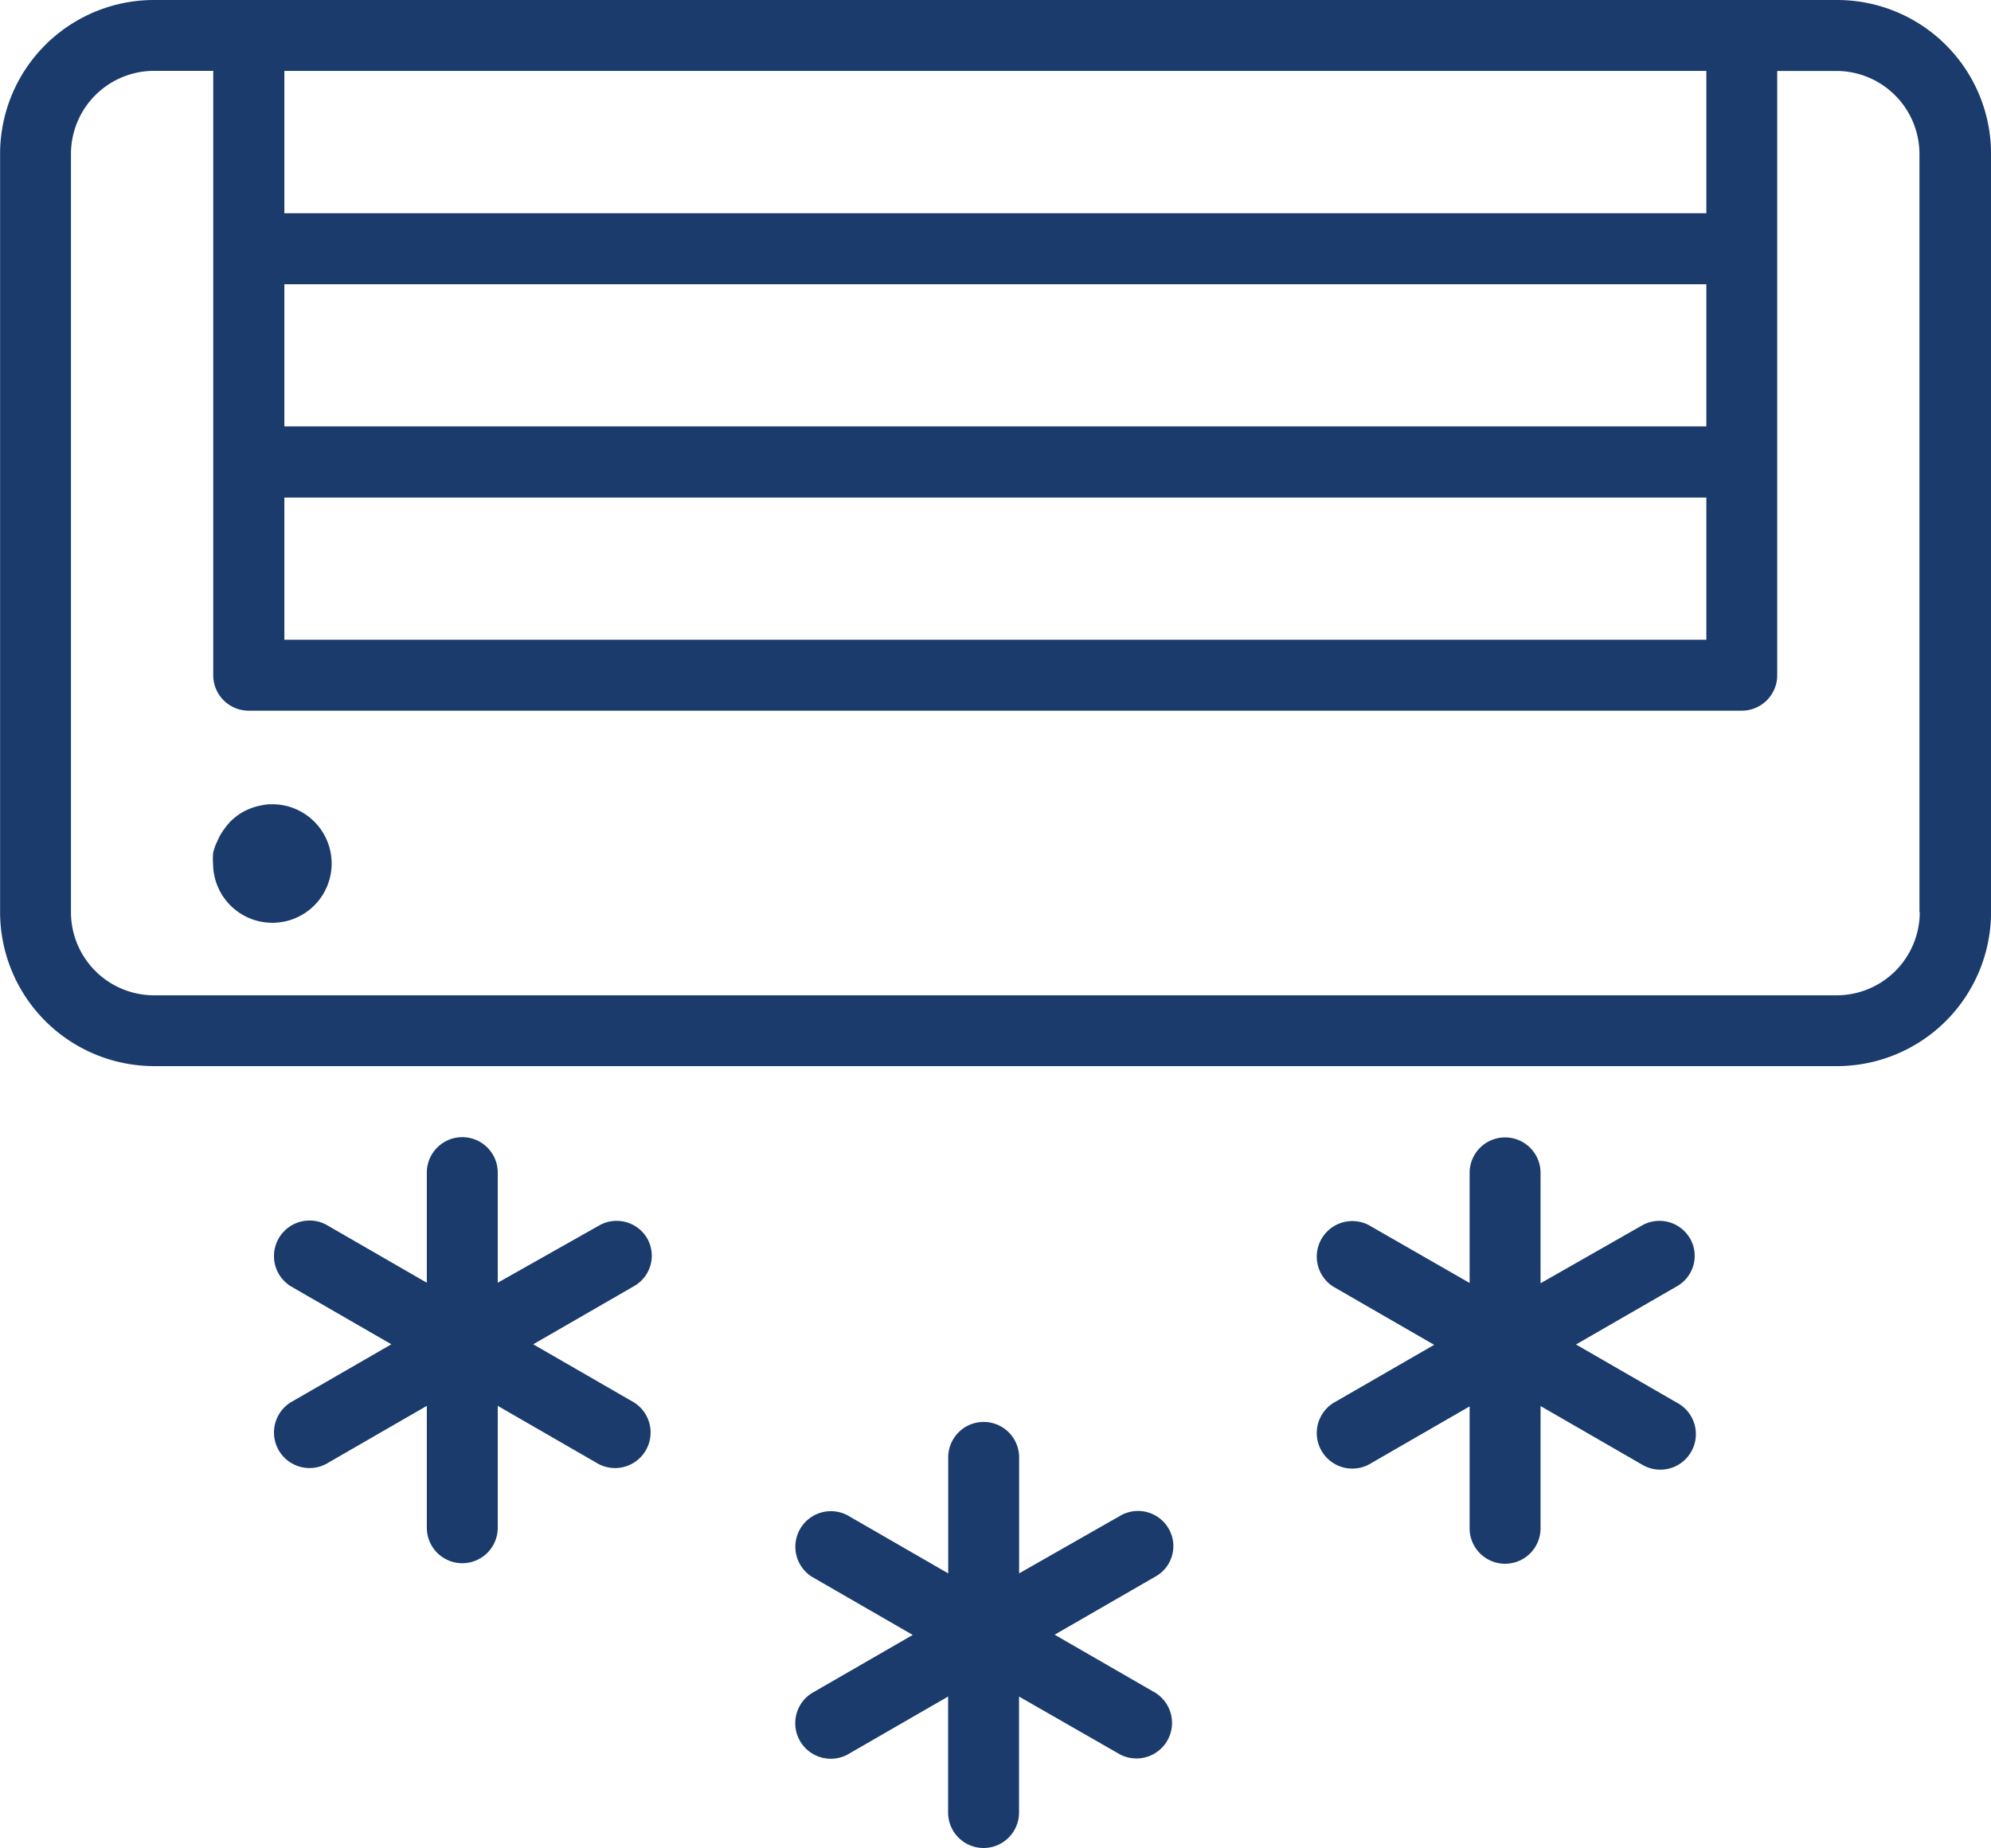
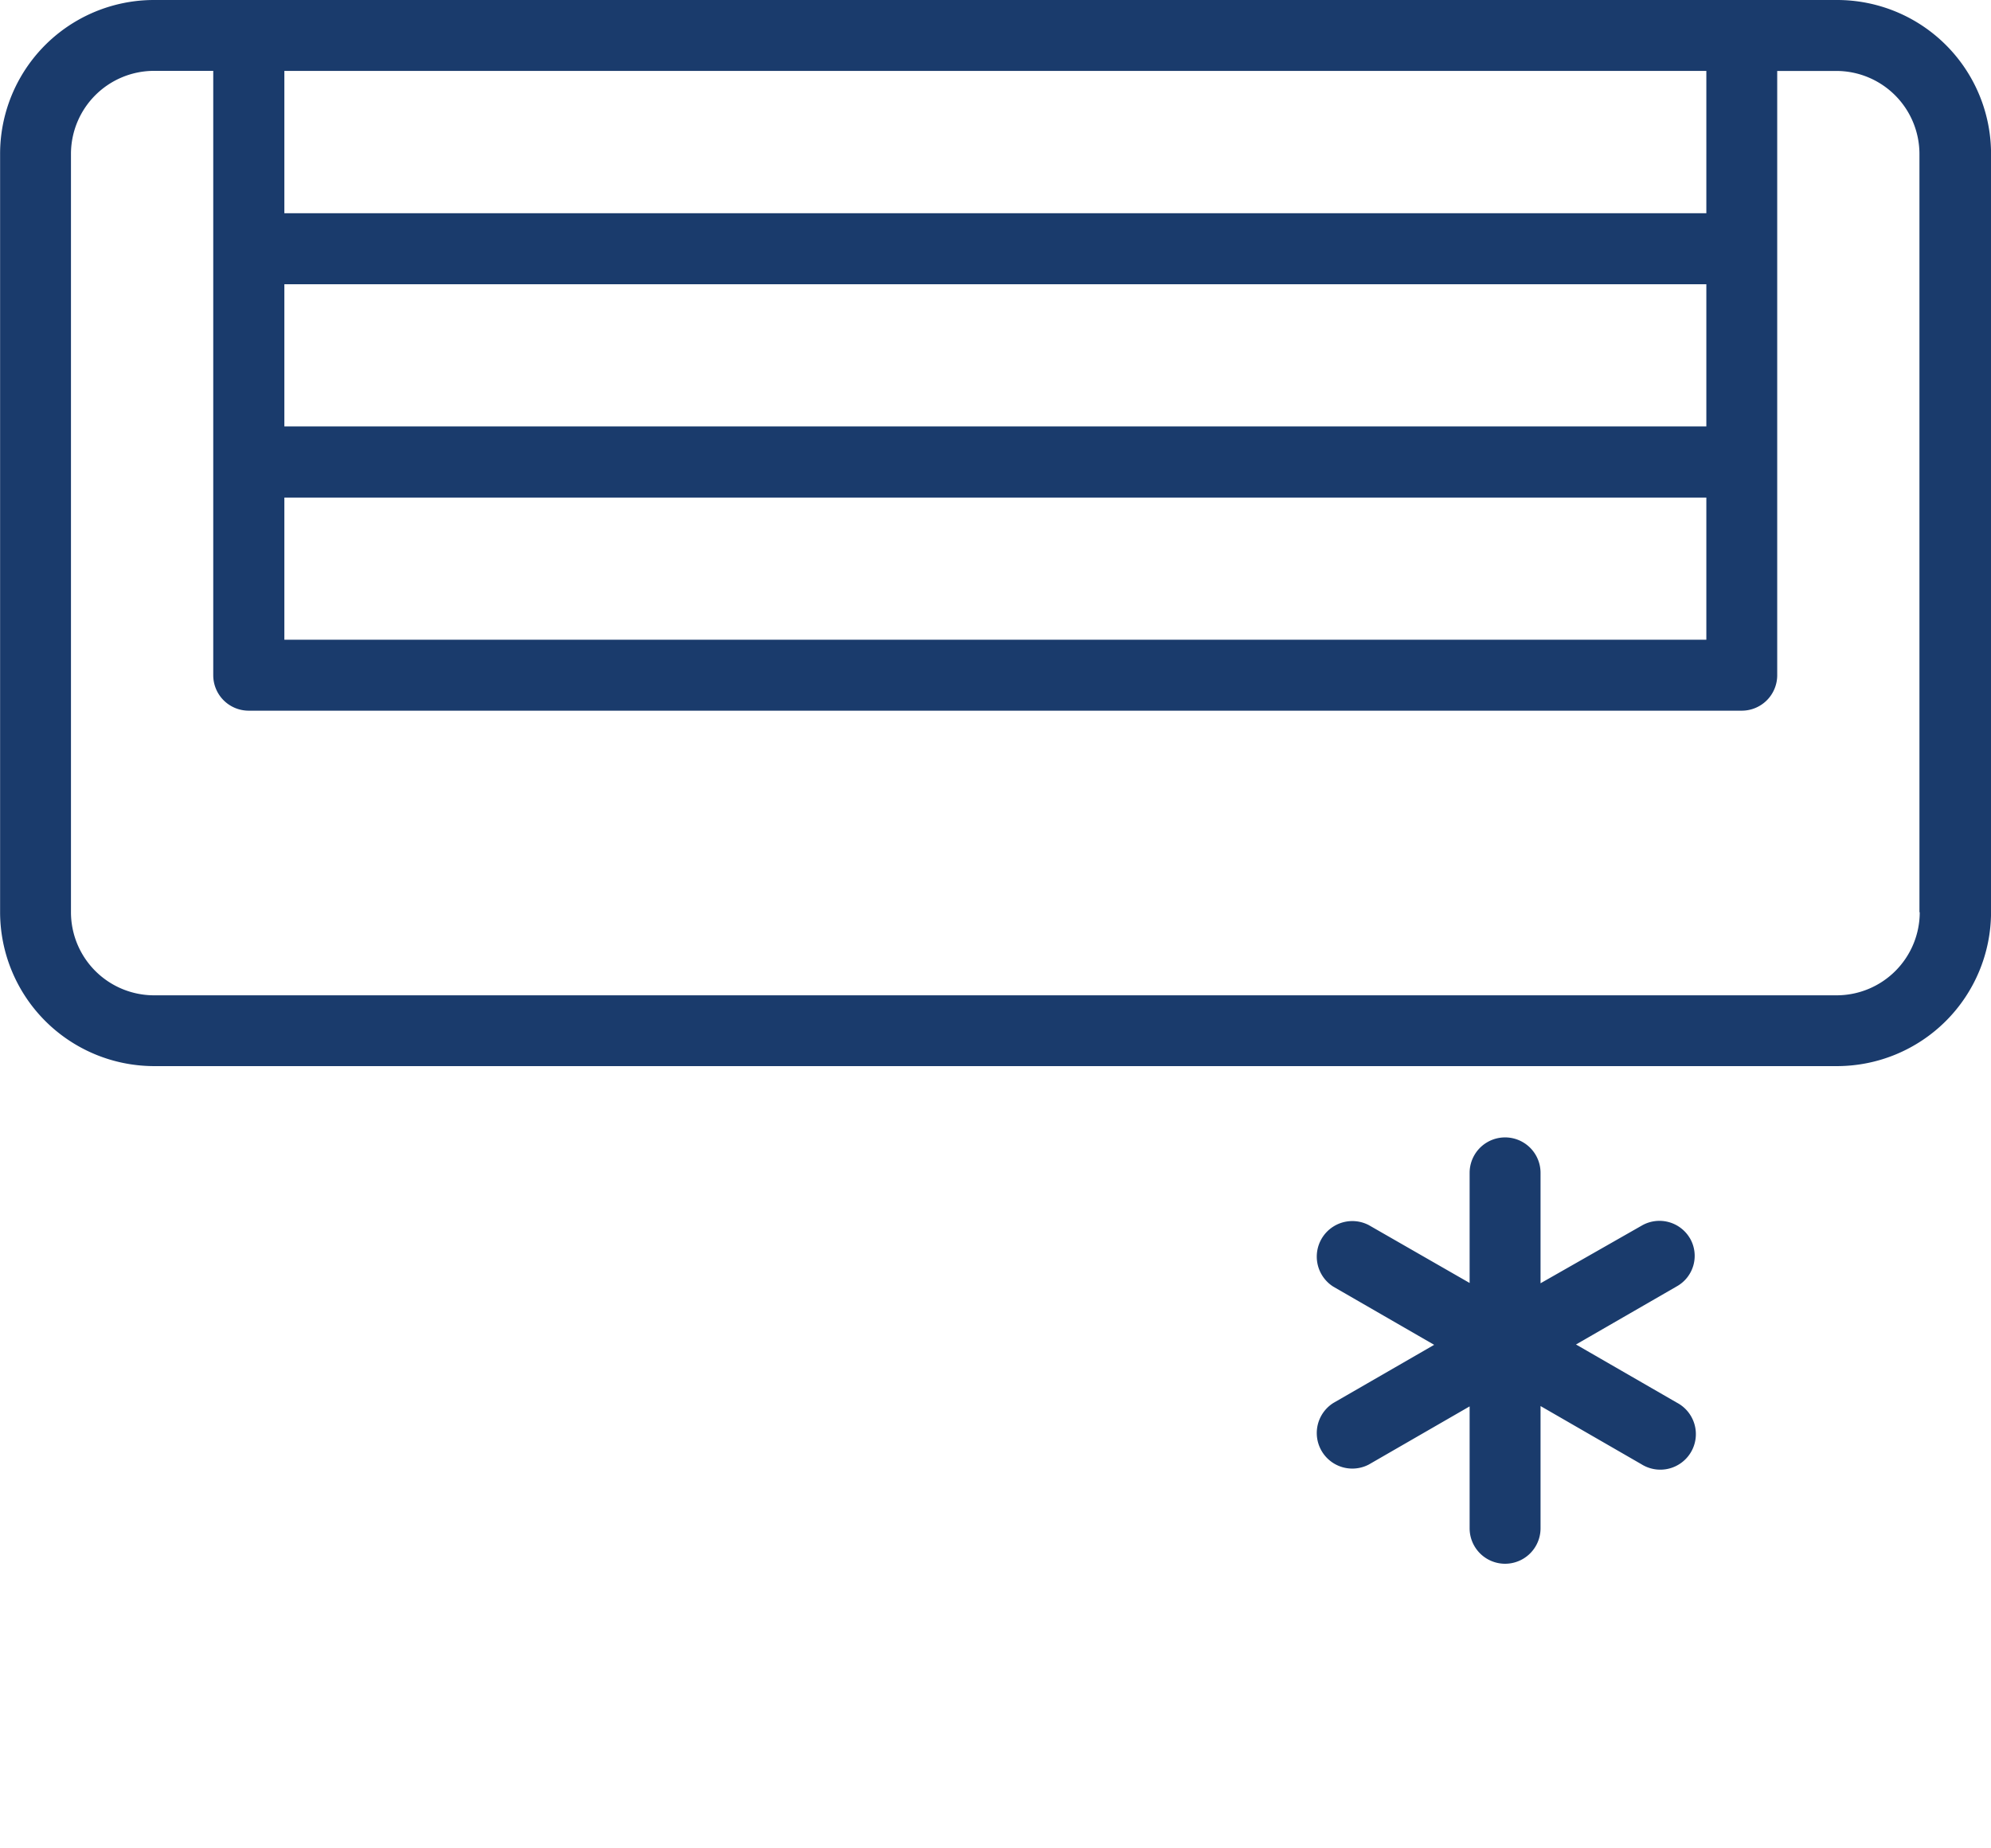
<svg xmlns="http://www.w3.org/2000/svg" width="40.708" height="37.794" viewBox="0 0 40.708 37.794">
  <g id="Raggruppa_472" data-name="Raggruppa 472" transform="translate(-118.304 -2645.046)">
    <g id="noun-conditioner-3761936" transform="translate(48.306 2625.007)">
      <path id="Tracciato_878" data-name="Tracciato 878" d="M107.557,20.039H73.146A3.147,3.147,0,0,0,70,23.187V38.694a3.152,3.152,0,0,0,3.148,3.148h34.411a3.152,3.152,0,0,0,3.148-3.148V23.187A3.147,3.147,0,0,0,107.557,20.039Zm-31.745,1.45h29.074V24.4H75.812Zm0,4.363h29.074v2.907H75.812Zm0,4.363h29.074v2.907H75.812Zm33.437,8.479a1.7,1.7,0,0,1-1.7,1.7h-34.4a1.7,1.7,0,0,1-1.7-1.7V23.188a1.7,1.7,0,0,1,1.7-1.7h1.209V33.848a.725.725,0,0,0,.725.725H105.61a.725.725,0,0,0,.725-.725V21.49h1.208a1.7,1.7,0,0,1,1.7,1.7V38.695Z" fill="#1a3b6c" />
-       <path id="Tracciato_879" data-name="Tracciato 879" d="M154.341,342.089a.723.723,0,0,0-.967-.267L151.288,343v-2.252a.725.725,0,1,0-1.45,0V343l-2.061-1.189a.727.727,0,0,0-.725,1.259l2.061,1.189-2.061,1.189a.727.727,0,0,0,.725,1.259l2.061-1.189v2.493a.725.725,0,0,0,1.45,0v-2.493l2.061,1.189a.727.727,0,0,0,.725-1.259l-2.061-1.189,2.061-1.189A.715.715,0,0,0,154.341,342.089Z" transform="translate(-71.113 -296.728)" fill="#1a3b6c" />
      <path id="Tracciato_880" data-name="Tracciato 880" d="M447.645,342.09a.723.723,0,0,0-.967-.267l-2.086,1.189v-2.258a.725.725,0,0,0-1.45,0v2.252l-2.061-1.183a.727.727,0,0,0-.725,1.259l2.061,1.189-2.061,1.189a.727.727,0,0,0,.725,1.259l2.061-1.189v2.493a.725.725,0,0,0,1.45,0v-2.5l2.061,1.189a.727.727,0,1,0,.725-1.259l-2.061-1.189,2.061-1.189a.715.715,0,0,0,.267-.986Z" transform="translate(-343.096 -296.729)" fill="#1a3b6c" />
-       <path id="Tracciato_881" data-name="Tracciato 881" d="M300.991,422.259a.723.723,0,0,0-.967-.267l-2.086,1.189v-2.372a.725.725,0,1,0-1.45,0v2.372l-2.061-1.189a.727.727,0,0,0-.725,1.259l2.061,1.189L293.7,425.63a.727.727,0,0,0,.725,1.259l2.061-1.189v2.372a.725.725,0,1,0,1.45,0V425.7L300,426.883a.727.727,0,0,0,.725-1.259l-2.061-1.189,2.061-1.189A.712.712,0,0,0,300.991,422.259Z" transform="translate(-207.103 -370.965)" fill="#1a3b6c" />
-       <path id="Tracciato_882" data-name="Tracciato 882" d="M131.077,246.309a.876.876,0,0,0-.223.026,1.211,1.211,0,0,0-.439.178,1.387,1.387,0,0,0-.185.153,2.112,2.112,0,0,0-.146.184,1.1,1.1,0,0,0-.114.21,1.059,1.059,0,0,0-.089.248,1.482,1.482,0,0,0,0,.235,1.212,1.212,0,1,0,1.2-1.234Z" transform="translate(-55.526 -209.822)" fill="#1a3b6c" />
    </g>
  </g>
</svg>